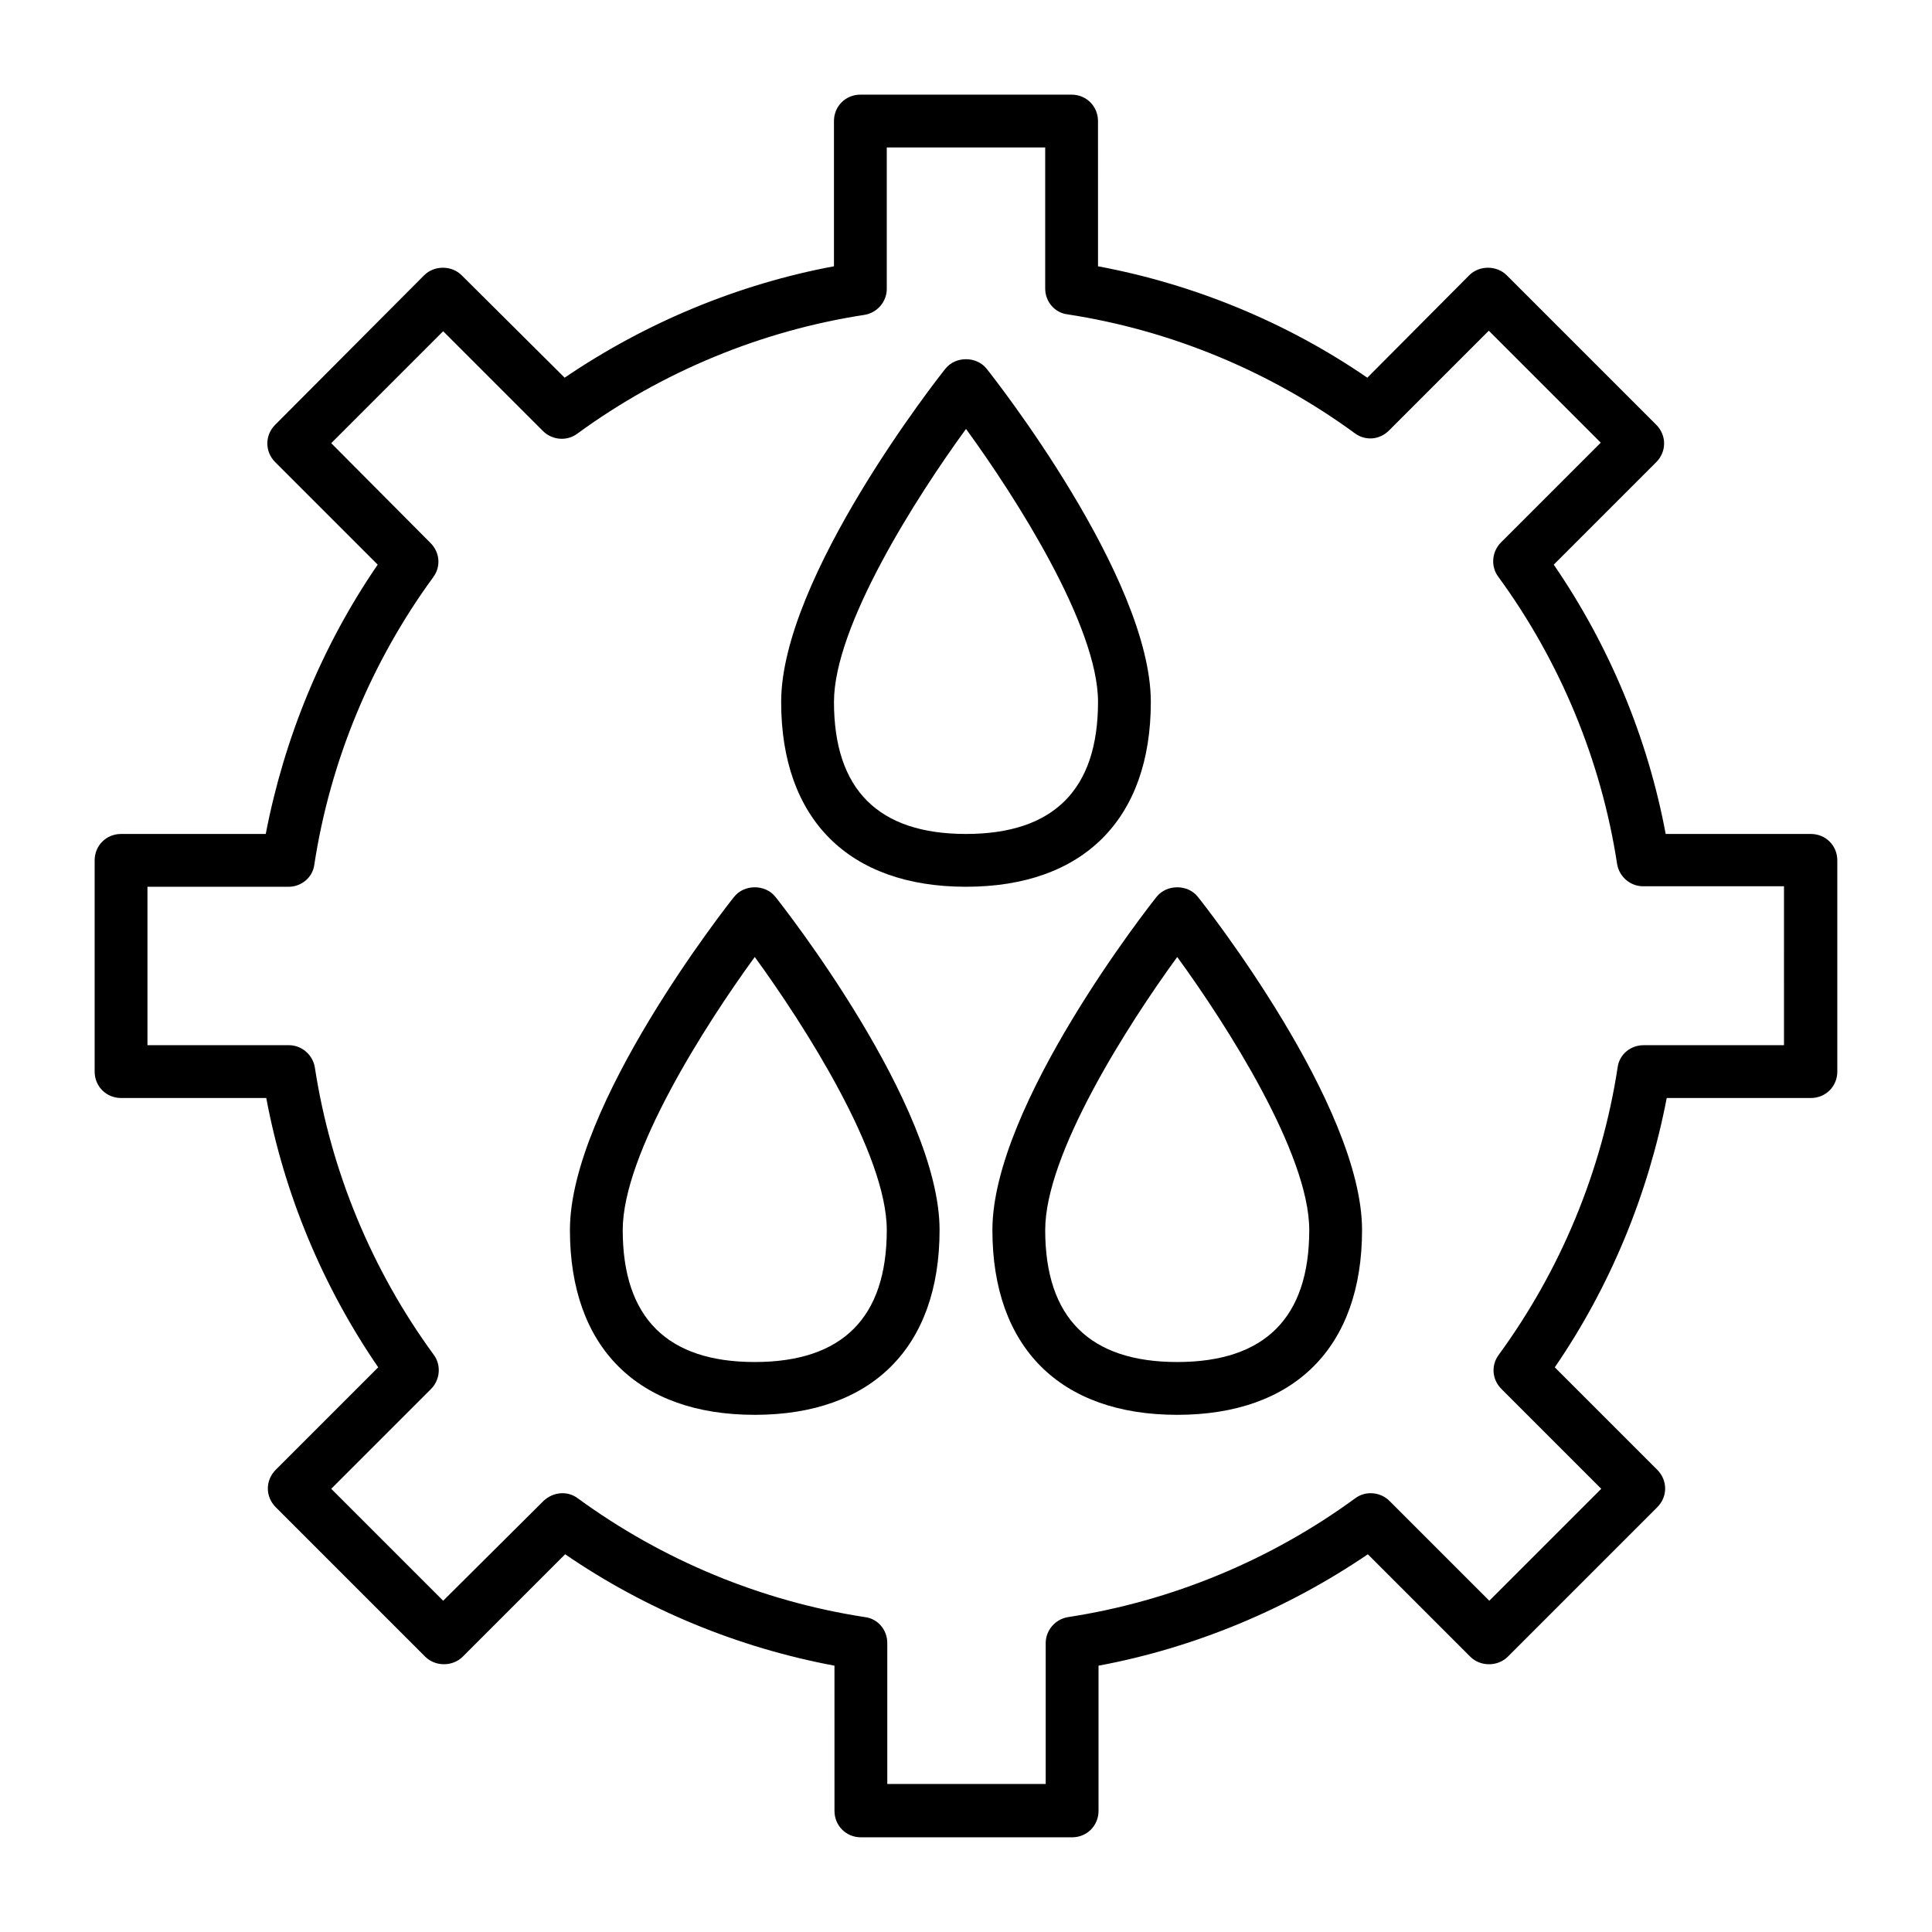
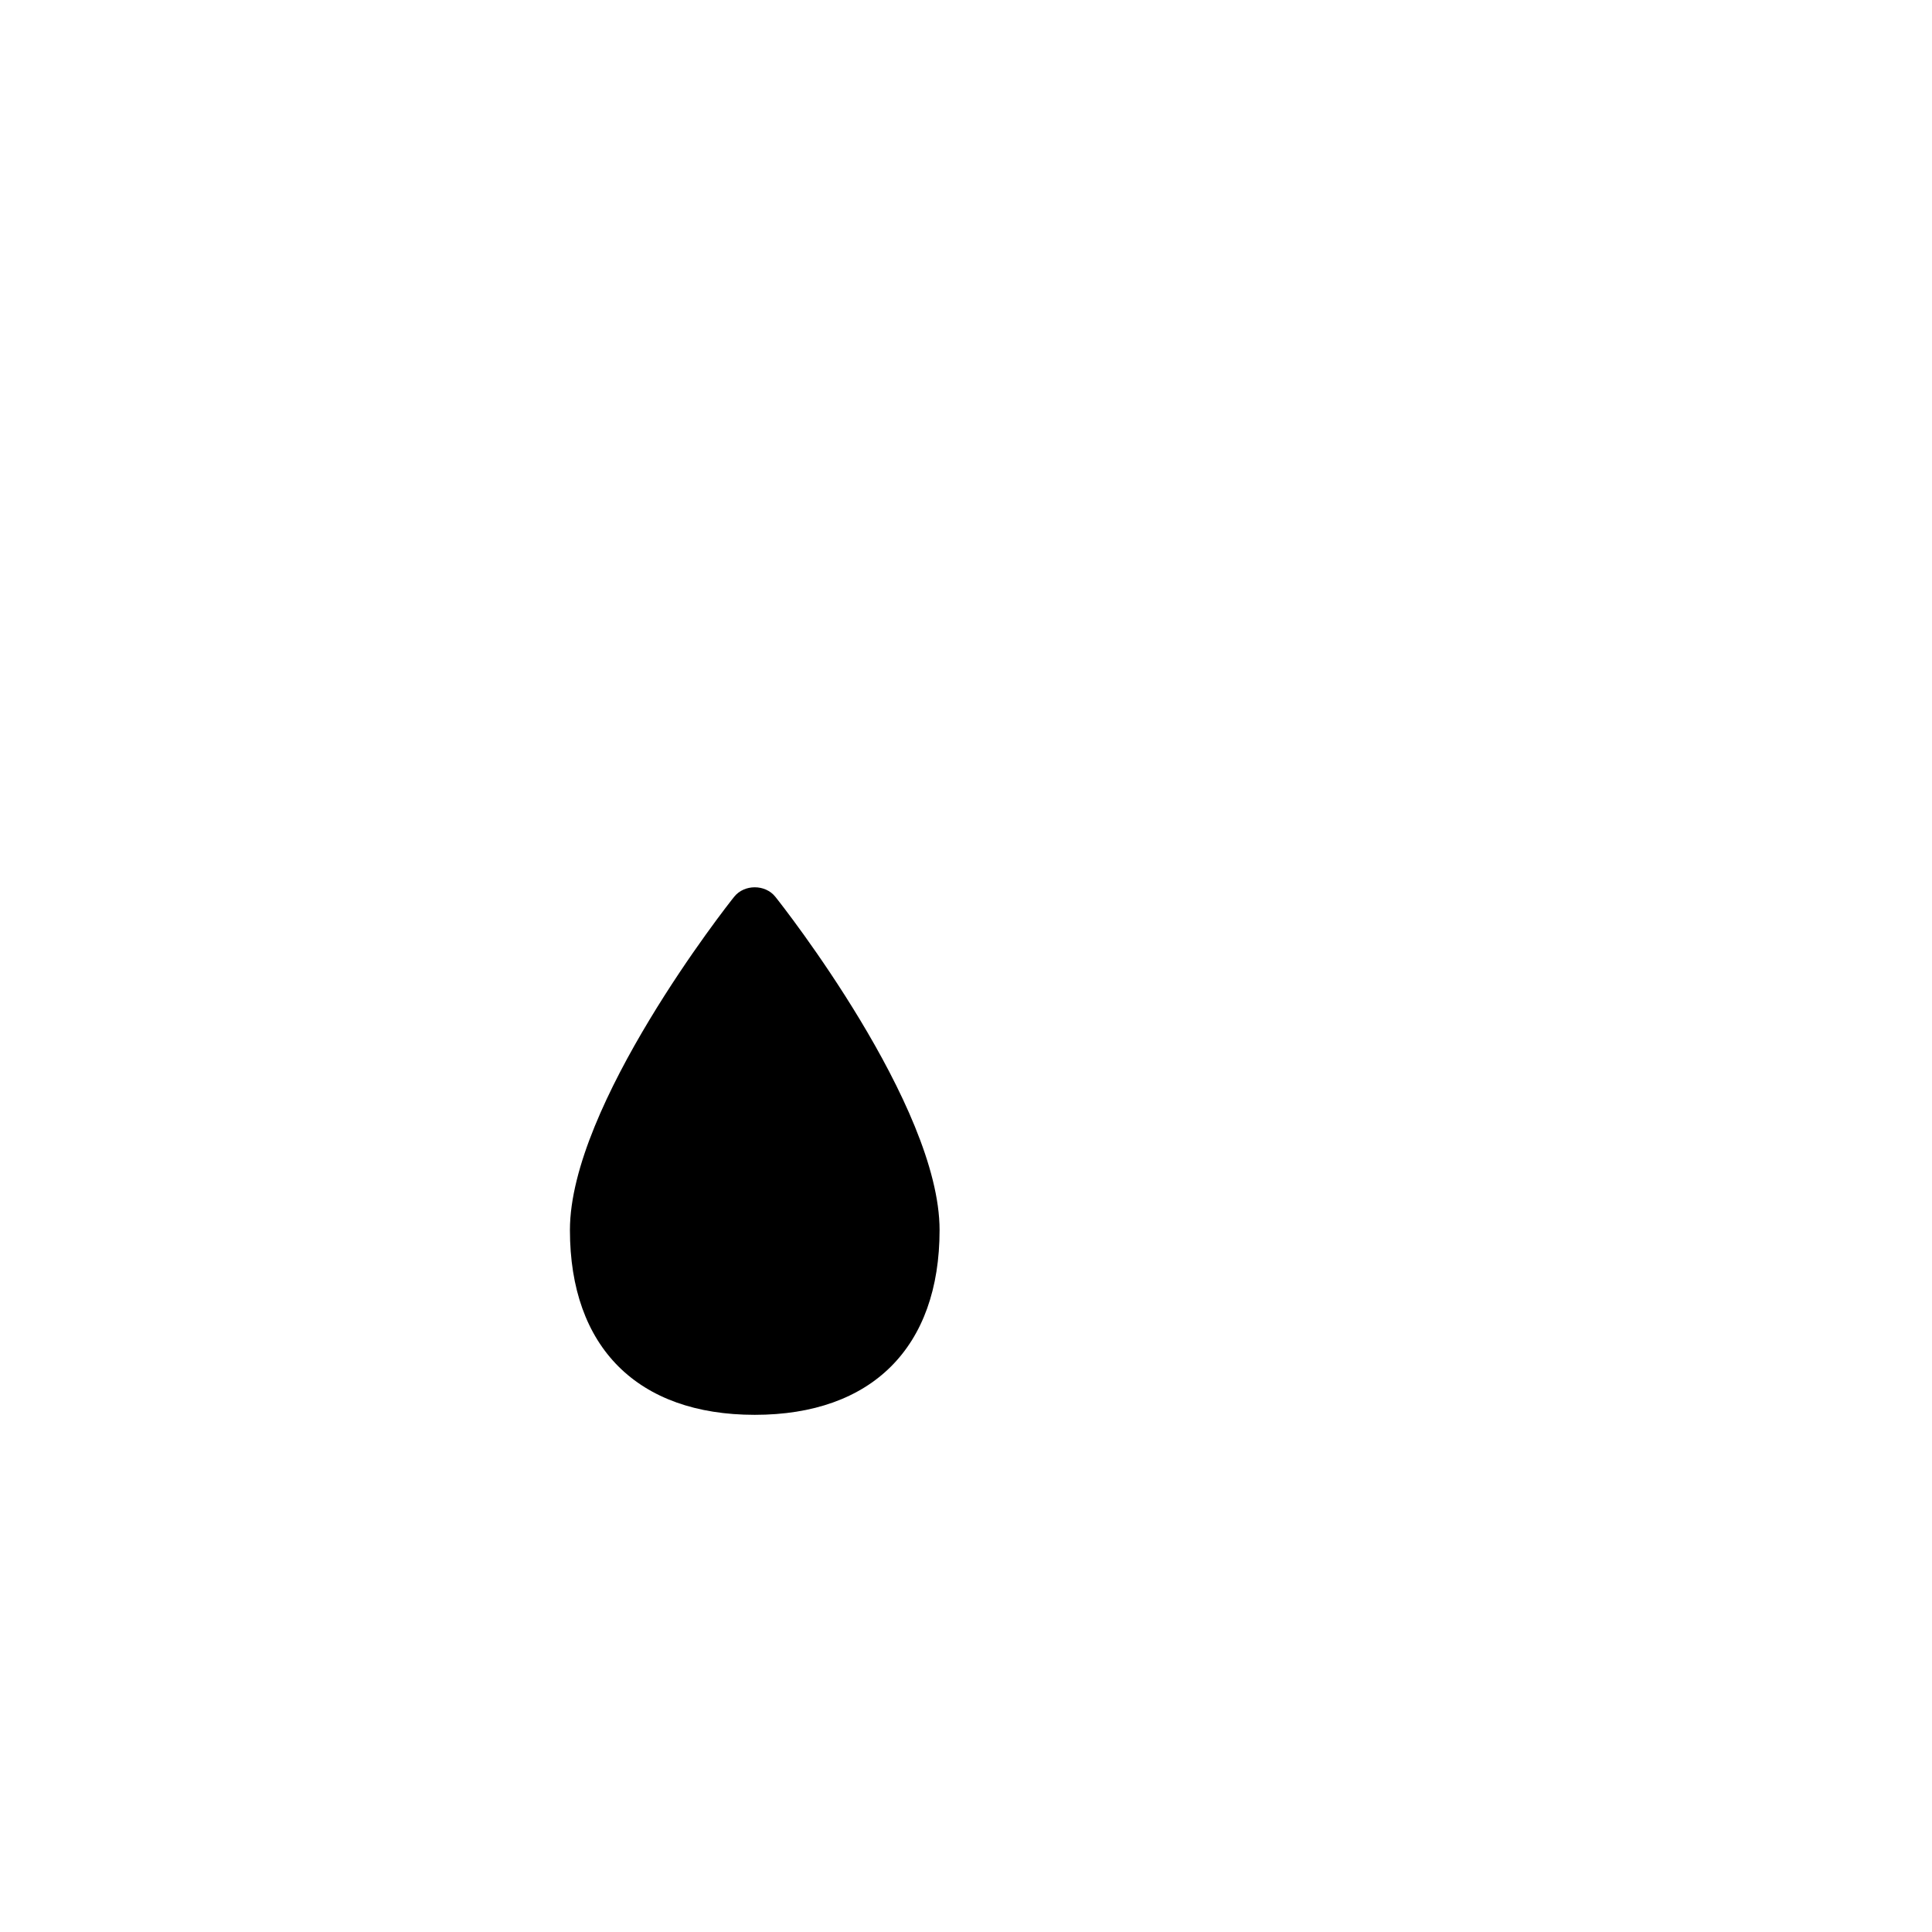
<svg xmlns="http://www.w3.org/2000/svg" fill="#000000" width="800px" height="800px" version="1.1" viewBox="144 144 512 512">
  <g>
-     <path d="m623.91 365.01h-38.484c-4.758-25.469-14.973-49.961-29.668-71.371l27.148-27.148c2.801-2.801 2.801-7.137 0-9.938l-39.605-39.605c-2.66-2.66-7.277-2.66-9.938 0l-27.008 27.148c-21.41-14.695-45.902-24.77-71.371-29.527l-0.004-38.488c0-3.918-3.078-6.996-6.996-6.996h-55.98c-3.918 0-6.996 3.078-6.996 6.996v38.484c-25.469 4.758-49.961 14.973-71.371 29.527l-27.293-27.145c-2.66-2.66-7.277-2.66-9.938 0l-39.461 39.605c-2.801 2.801-2.801 7.137 0 9.938l27.148 27.148c-14.695 21.41-24.77 45.902-29.668 71.371h-38.348c-3.918 0-6.996 3.078-6.996 6.996v55.98c0 3.918 3.078 6.996 6.996 6.996h38.484c4.758 25.469 14.973 49.961 29.668 71.371l-27.148 27.148c-2.801 2.801-2.801 7.137 0 9.938l39.605 39.605c2.66 2.66 7.277 2.66 9.938 0l27.148-27.148c21.41 14.695 45.902 24.77 71.371 29.527l0.004 38.488c0 3.918 3.078 6.996 6.996 6.996h55.98c3.918 0 6.996-3.078 6.996-6.996v-38.484c25.469-4.758 49.961-14.973 71.371-29.527l27.148 27.148c2.66 2.66 7.277 2.66 9.938 0l39.605-39.605c2.801-2.801 2.801-7.137 0-9.938l-27.148-27.148c14.695-21.41 24.77-45.902 29.668-71.371l38.207-0.004c3.918 0 6.996-3.078 6.996-6.996v-55.98c0-3.918-3.078-6.996-6.996-6.996zm-6.996 55.98h-37.367c-3.5 0-6.438 2.519-6.856 5.879-4.199 27.43-15.113 53.738-31.488 76.133-2.098 2.801-1.82 6.578 0.699 9.098l26.449 26.449-29.668 29.668-26.449-26.449c-2.379-2.379-6.297-2.801-9.098-0.699-22.391 16.375-48.703 27.289-76.133 31.488-3.359 0.559-5.879 3.5-5.879 6.856v37.367h-41.984v-37.367c0-3.5-2.519-6.438-5.879-6.856-27.43-4.199-53.738-15.113-76.133-31.488-2.801-2.098-6.578-1.68-9.098 0.699l-26.586 26.445-29.668-29.668 26.449-26.449c2.379-2.379 2.801-6.297 0.699-9.098-16.375-22.391-27.289-48.703-31.488-76.133-0.559-3.359-3.5-5.879-6.856-5.879l-37.504 0.004v-41.984h37.367c3.5 0 6.438-2.519 6.856-5.879 4.199-27.43 15.113-53.738 31.488-76.133 2.098-2.801 1.82-6.578-0.699-9.098l-26.312-26.449 29.668-29.668 26.449 26.449c2.379 2.379 6.297 2.801 9.098 0.699 22.391-16.375 48.703-27.289 76.133-31.488 3.359-0.559 5.879-3.5 5.879-6.856v-37.504h41.984v37.367c0 3.5 2.519 6.438 5.879 6.856 27.43 4.199 53.738 15.113 76.133 31.488 2.801 2.098 6.578 1.82 9.098-0.699l26.449-26.449 29.668 29.668-26.449 26.449c-2.379 2.379-2.801 6.297-0.699 9.098 16.375 22.391 27.289 48.703 31.488 76.133 0.559 3.359 3.5 5.879 6.856 5.879h37.367l-0.004 42.121z" />
-     <path d="m338.56 381.66c-1.82 2.238-43.523 55.277-43.523 88.305 0 31.066 17.914 48.98 48.98 48.98 31.066 0 48.98-17.914 48.98-48.98 0-33.027-41.703-86.066-43.523-88.305-2.656-3.356-8.254-3.356-10.914 0zm5.457 123.29c-23.23 0-34.988-11.754-34.988-34.988 0-20.152 21.832-54.301 34.988-72.352 13.156 18.055 34.988 52.199 34.988 72.352 0 23.234-11.758 34.988-34.988 34.988z" />
-     <path d="m448.98 330.02c0-33.027-41.703-86.066-43.523-88.305-2.66-3.359-8.258-3.359-10.914 0-1.82 2.238-43.527 55.277-43.527 88.305 0 31.066 17.914 48.98 48.98 48.98 31.07 0.004 48.984-17.91 48.984-48.98zm-48.98 34.988c-23.23 0-34.988-11.754-34.988-34.988 0-20.152 21.832-54.301 34.988-72.352 13.156 18.055 34.988 52.199 34.988 72.352-0.004 23.234-11.758 34.988-34.988 34.988z" />
-     <path d="m450.52 381.66c-1.82 2.238-43.523 55.277-43.523 88.305 0 31.066 17.914 48.98 48.98 48.98 31.066 0 48.98-17.914 48.98-48.98 0-33.027-41.703-86.066-43.523-88.305-2.656-3.356-8.254-3.356-10.914 0zm5.457 123.29c-23.23 0-34.988-11.754-34.988-34.988 0-20.152 21.832-54.301 34.988-72.352 13.156 18.055 34.988 52.199 34.988 72.352 0 23.234-11.758 34.988-34.988 34.988z" />
+     <path d="m338.56 381.66c-1.82 2.238-43.523 55.277-43.523 88.305 0 31.066 17.914 48.98 48.98 48.98 31.066 0 48.98-17.914 48.98-48.98 0-33.027-41.703-86.066-43.523-88.305-2.656-3.356-8.254-3.356-10.914 0zm5.457 123.29z" />
  </g>
</svg>